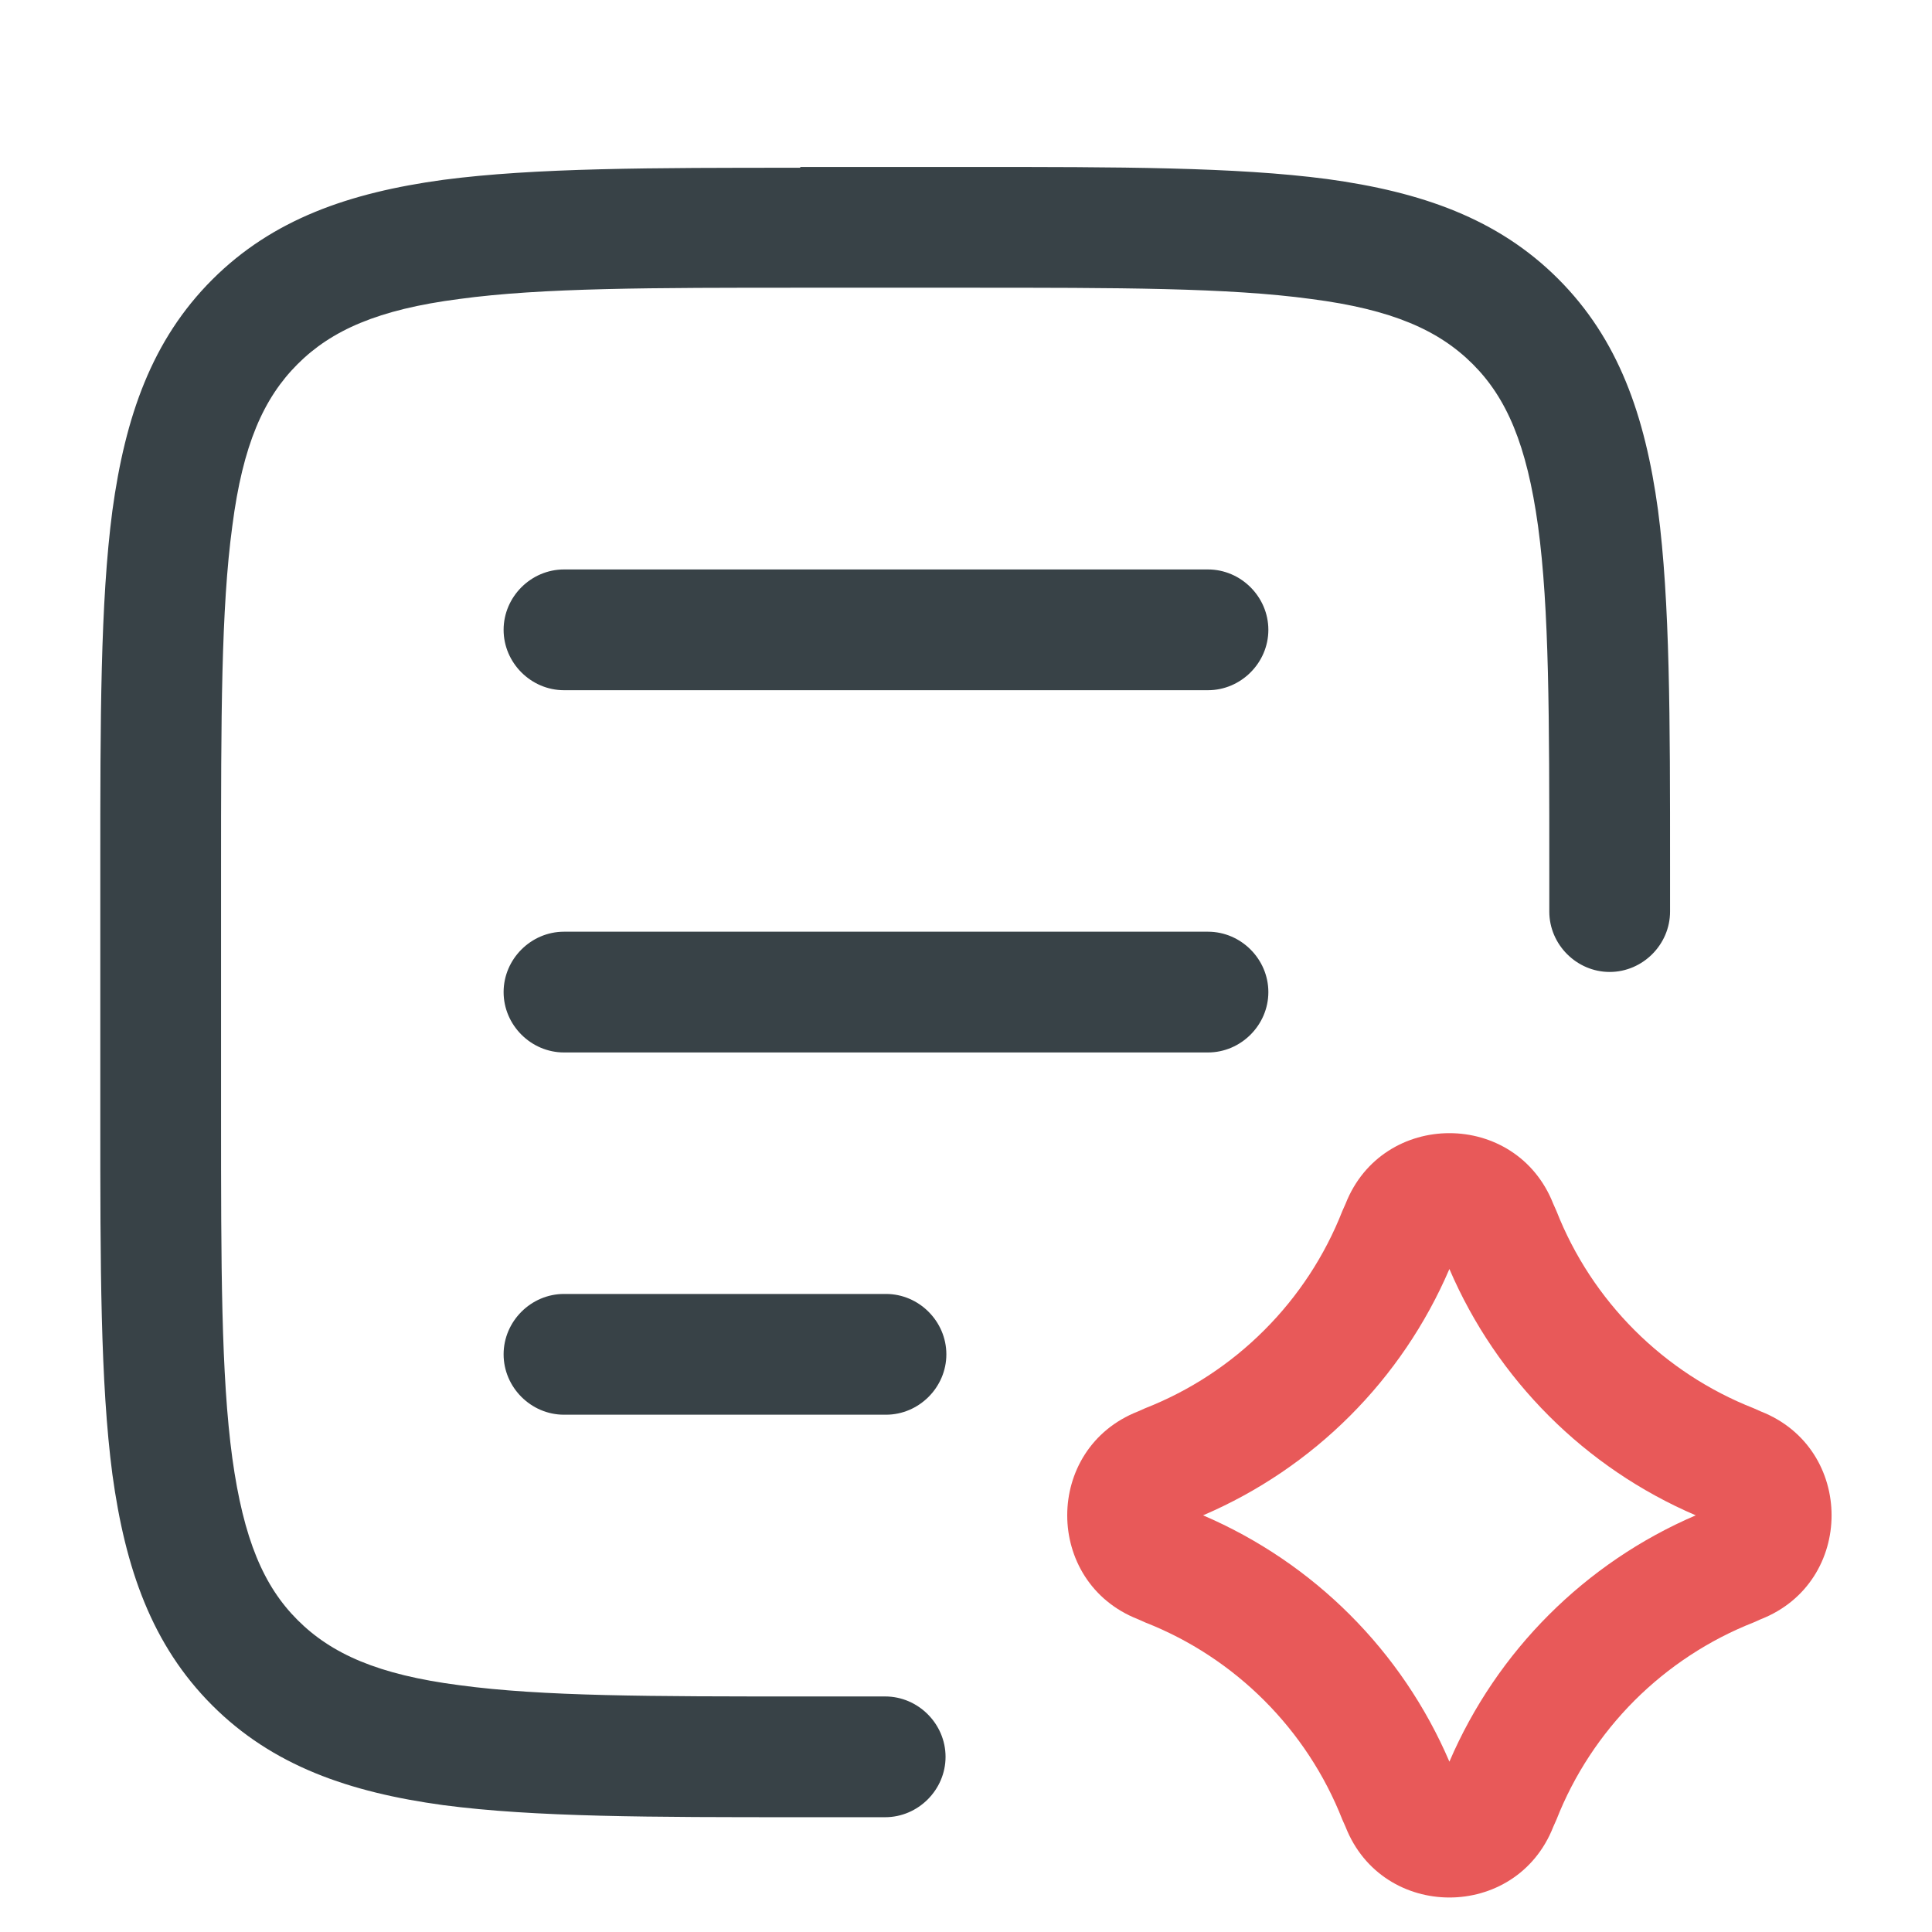
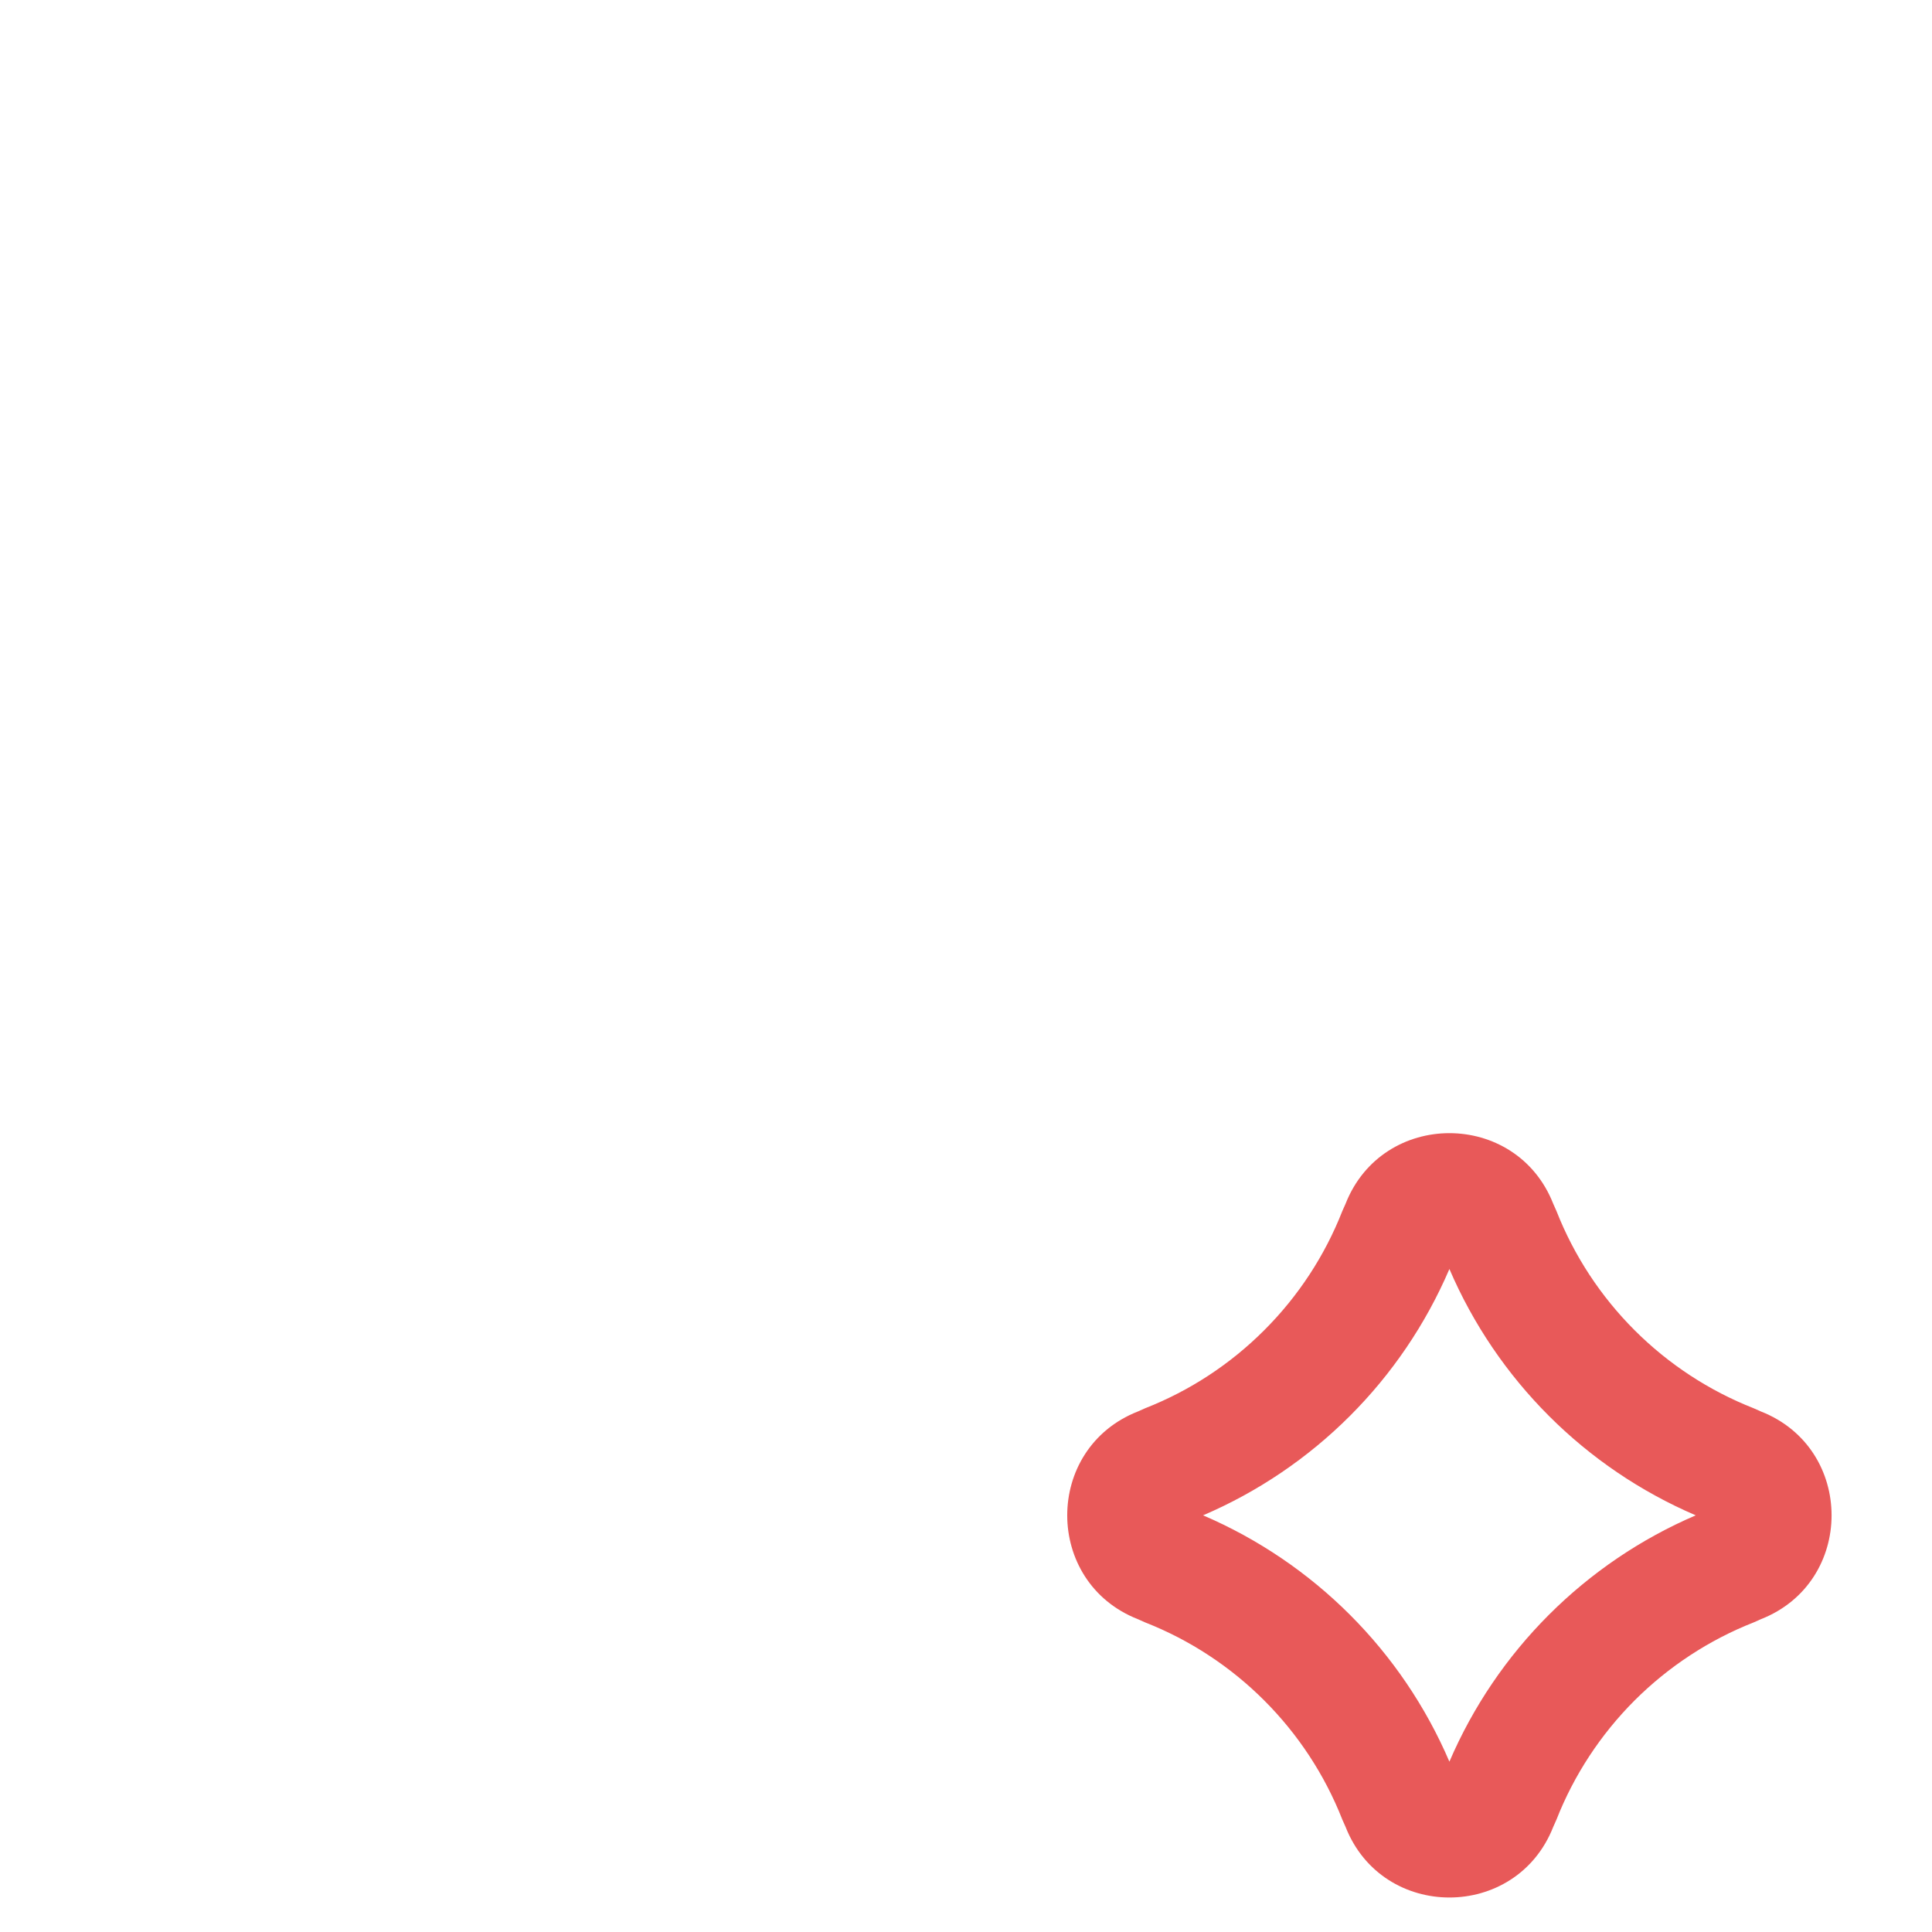
<svg xmlns="http://www.w3.org/2000/svg" width="24" height="24" viewBox="0 0 24 24" fill="none">
-   <path fill-rule="evenodd" clip-rule="evenodd" d="M9.946 2.074H12.056C13.896 2.074 15.346 2.074 16.486 2.224C17.656 2.384 18.606 2.714 19.356 3.464C20.106 4.214 20.436 5.164 20.596 6.334C20.746 7.474 20.746 8.934 20.746 10.764V11.324C20.746 11.734 20.406 12.074 19.996 12.074C19.586 12.074 19.246 11.734 19.246 11.324V10.824C19.246 8.914 19.246 7.564 19.106 6.534C18.966 5.524 18.716 4.944 18.296 4.524C17.876 4.104 17.296 3.844 16.286 3.714C15.256 3.574 13.906 3.574 11.996 3.574H9.996C8.086 3.574 6.736 3.574 5.706 3.714C4.696 3.844 4.116 4.104 3.696 4.524C3.276 4.944 3.016 5.524 2.886 6.534C2.746 7.564 2.746 8.914 2.746 10.824V13.824C2.746 15.734 2.746 17.084 2.886 18.114C3.026 19.124 3.276 19.704 3.696 20.124C4.116 20.544 4.696 20.804 5.706 20.934C6.736 21.074 8.086 21.074 9.996 21.074H10.996C11.406 21.074 11.746 21.414 11.746 21.824C11.746 22.234 11.406 22.574 10.996 22.574H9.936C8.096 22.574 6.646 22.574 5.506 22.424C4.336 22.264 3.386 21.934 2.636 21.184C1.886 20.434 1.556 19.484 1.396 18.314C1.246 17.174 1.246 15.714 1.246 13.884V10.774C1.246 8.934 1.246 7.484 1.396 6.344C1.556 5.174 1.886 4.224 2.636 3.474C3.386 2.724 4.336 2.394 5.506 2.234C6.646 2.084 8.106 2.084 9.936 2.084L9.946 2.074ZM7.006 7.074C6.596 7.074 6.256 7.414 6.256 7.824C6.256 8.234 6.596 8.574 7.006 8.574H15.006C15.416 8.574 15.756 8.234 15.756 7.824C15.756 7.414 15.416 7.074 15.006 7.074H7.006ZM7.006 11.574C6.596 11.574 6.256 11.914 6.256 12.324C6.256 12.734 6.596 13.074 7.006 13.074H15.006C15.416 13.074 15.756 12.734 15.756 12.324C15.756 11.914 15.416 11.574 15.006 11.574H7.006ZM7.006 16.074C6.596 16.074 6.256 16.414 6.256 16.824C6.256 17.234 6.596 17.574 7.006 17.574H11.006C11.416 17.574 11.756 17.234 11.756 16.824C11.756 16.414 11.416 16.074 11.006 16.074H7.006Z" fill="#384247" />
  <path fill-rule="evenodd" clip-rule="evenodd" d="M19.295 14.954C18.835 13.784 17.175 13.784 16.715 14.954L16.675 15.044C16.457 15.599 16.127 16.103 15.705 16.524C15.284 16.946 14.78 17.276 14.225 17.494L14.135 17.534C12.965 17.994 12.965 19.654 14.135 20.114L14.225 20.154C15.345 20.594 16.235 21.484 16.675 22.604L16.715 22.694C17.175 23.864 18.835 23.864 19.295 22.694L19.335 22.604C19.553 22.049 19.884 21.546 20.305 21.124C20.727 20.703 21.231 20.372 21.785 20.154L21.875 20.114C23.045 19.654 23.045 17.994 21.875 17.534L21.785 17.494C21.231 17.276 20.727 16.946 20.305 16.524C19.884 16.103 19.553 15.599 19.335 15.044L19.295 14.954ZM18.005 15.764C18.595 17.139 19.691 18.235 21.065 18.824C19.691 19.414 18.595 20.509 18.005 21.884C17.416 20.509 16.32 19.414 14.945 18.824C16.32 18.235 17.416 17.139 18.005 15.764Z" fill="#E85959" />
</svg>